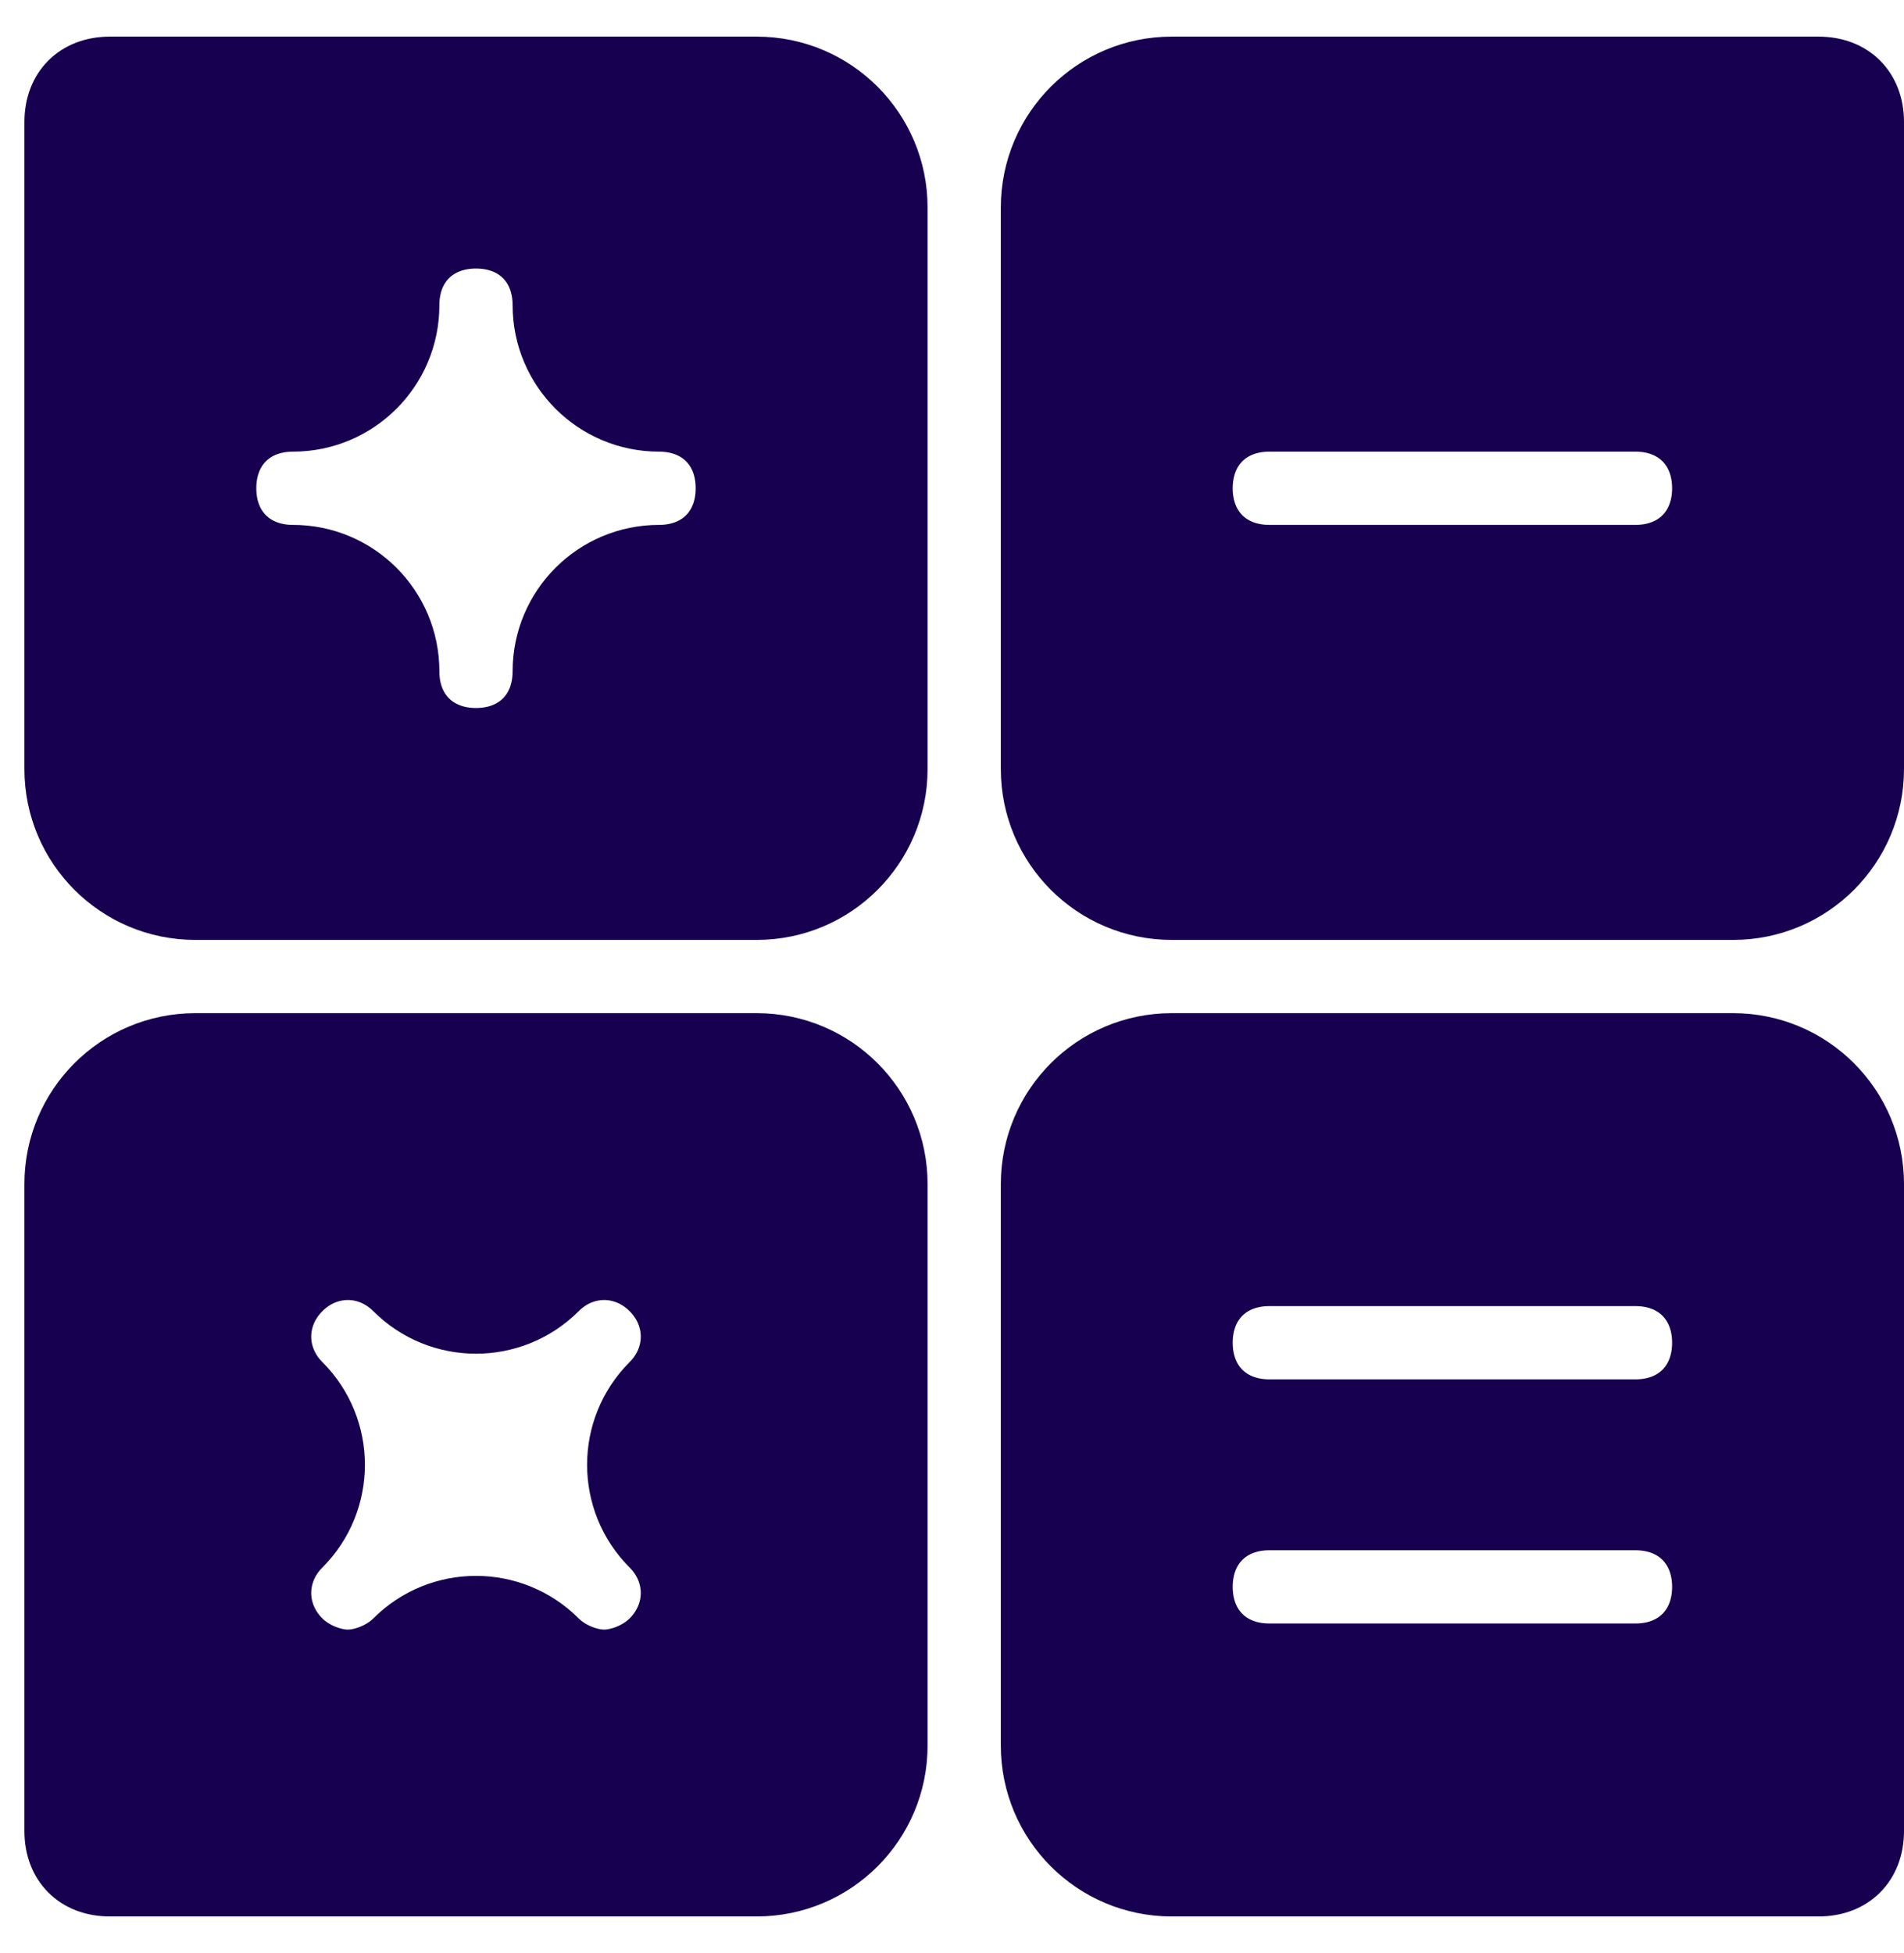
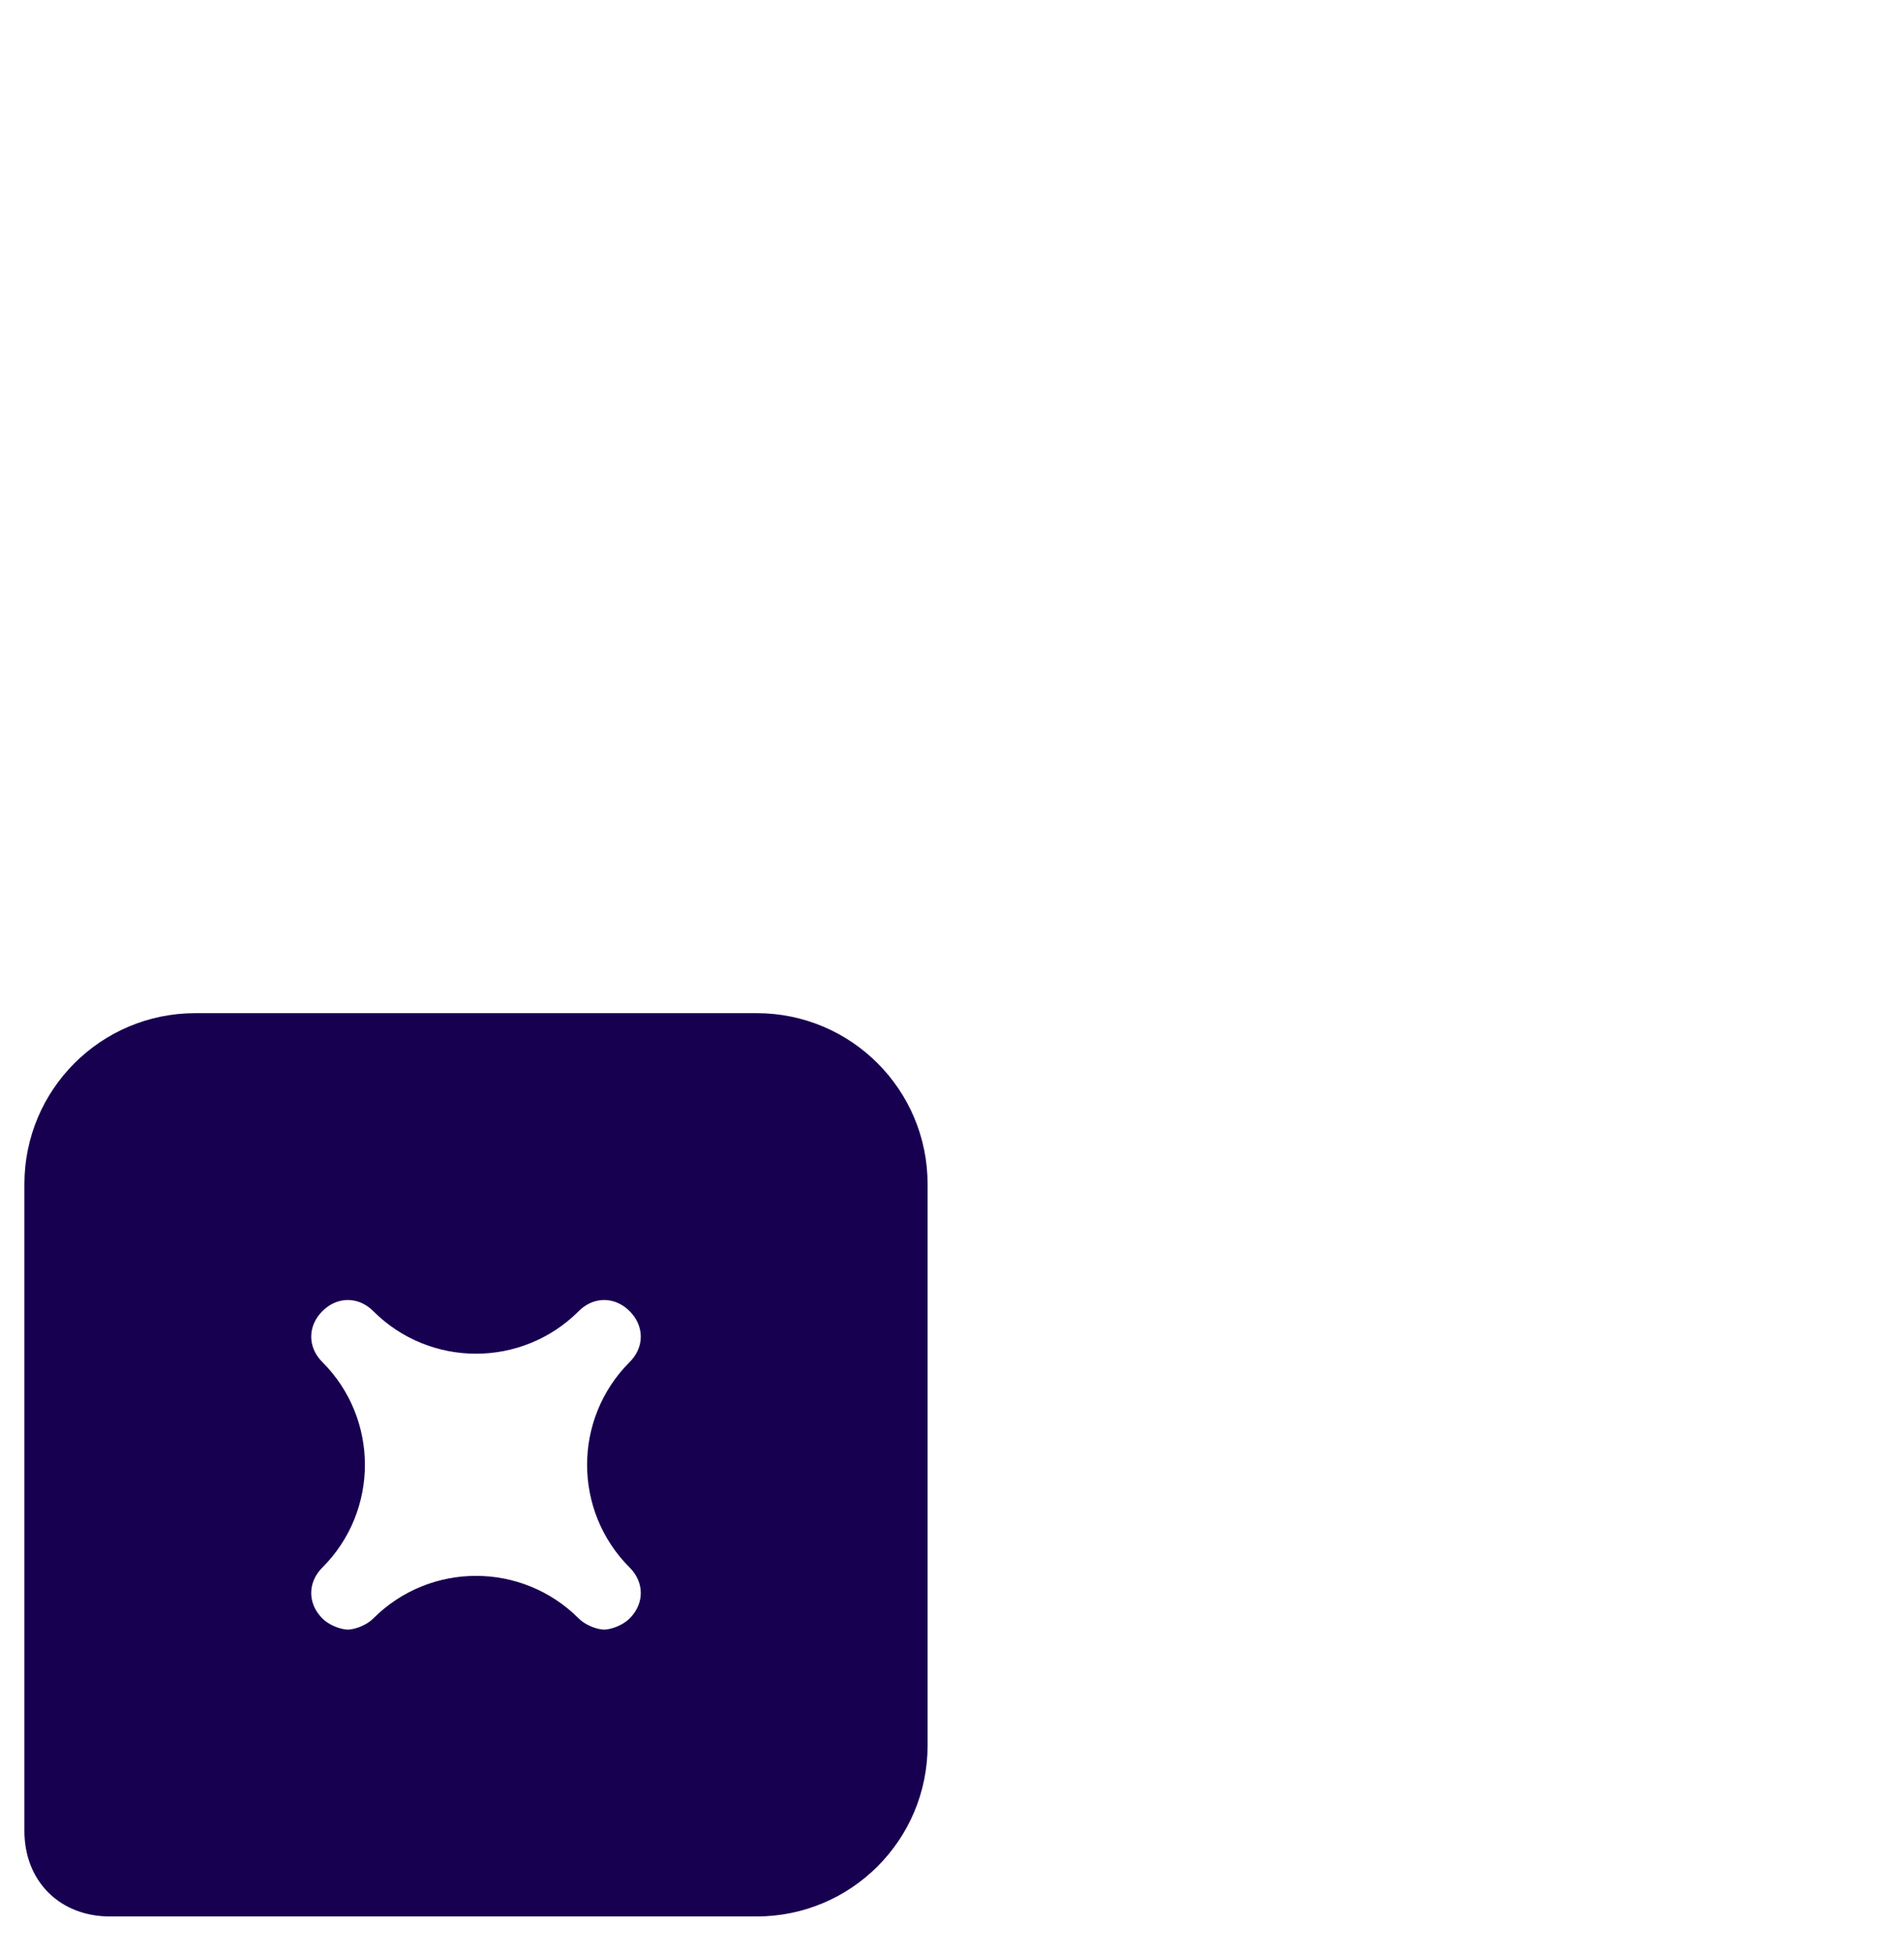
<svg xmlns="http://www.w3.org/2000/svg" width="39" height="40" viewBox="0 0 39 40" fill="none">
-   <path d="M2.25 1.25C1.5 1.25 1 1.75 1 2.5V15.75C1 17.407 2.343 18.75 4 18.75H15.5C17.157 18.75 18.5 17.407 18.5 15.75V4.25C18.5 2.593 17.157 1.25 15.5 1.25H2.25ZM13.5 11.25C12.119 11.25 11 12.369 11 13.75C11 14.5 10.5 15 9.75 15C9 15 8.5 14.5 8.5 13.75C8.5 12.369 7.381 11.25 6 11.25C5.25 11.25 4.75 10.75 4.75 10C4.75 9.25 5.25 8.75 6 8.75C7.381 8.75 8.5 7.631 8.5 6.25C8.5 5.5 9 5 9.75 5C10.5 5 11 5.5 11 6.25C11 7.631 12.119 8.75 13.5 8.75C14.25 8.75 14.75 9.25 14.75 10C14.75 10.75 14.25 11.25 13.5 11.25Z" fill="#180051" stroke="#180051" />
  <path d="M4 21.25C2.343 21.25 1 22.593 1 24.25V37.5C1 38.25 1.5 38.75 2.25 38.75H15.5C17.157 38.75 18.5 37.407 18.5 35.75V24.25C18.5 22.593 17.157 21.25 15.5 21.25H4ZM13.25 31.75C13.75 32.25 13.75 33 13.25 33.5C13 33.75 12.625 33.875 12.375 33.875C12.125 33.875 11.75 33.75 11.5 33.5C10.534 32.533 8.966 32.533 8 33.5C7.75 33.75 7.375 33.875 7.125 33.875C6.875 33.875 6.5 33.75 6.25 33.5C5.75 33 5.75 32.25 6.25 31.75C7.216 30.784 7.216 29.216 6.25 28.25C5.75 27.75 5.75 27 6.25 26.5C6.75 26 7.5 26 8 26.5C8.966 27.466 10.534 27.466 11.5 26.5C12 26 12.75 26 13.25 26.5C13.75 27 13.75 27.75 13.25 28.25C12.284 29.216 12.284 30.784 13.25 31.75Z" fill="#180051" stroke="#180051" />
-   <path d="M37.25 1.25H24C22.343 1.25 21 2.593 21 4.25V15.75C21 17.407 22.343 18.75 24 18.75H35.5C37.157 18.75 38.5 17.407 38.5 15.75V2.5C38.5 1.75 38 1.25 37.25 1.25ZM33.5 11.25H26C25.25 11.25 24.75 10.75 24.75 10C24.75 9.25 25.25 8.75 26 8.75H33.5C34.25 8.75 34.75 9.25 34.75 10C34.75 10.75 34.25 11.25 33.5 11.25Z" fill="#180051" stroke="#180051" />
-   <path d="M24 21.25C22.343 21.25 21 22.593 21 24.25V35.75C21 37.407 22.343 38.75 24 38.75H37.25C38 38.75 38.5 38.25 38.5 37.5V24.25C38.5 22.593 37.157 21.25 35.5 21.25H24ZM33.5 33.75H26C25.25 33.75 24.75 33.25 24.75 32.5C24.75 31.75 25.25 31.25 26 31.25H33.5C34.25 31.25 34.75 31.75 34.75 32.5C34.75 33.25 34.25 33.75 33.5 33.75ZM33.5 28.75H26C25.25 28.75 24.75 28.25 24.75 27.5C24.75 26.75 25.25 26.25 26 26.25H33.5C34.25 26.25 34.75 26.75 34.75 27.5C34.75 28.25 34.25 28.75 33.5 28.75Z" fill="#180051" stroke="#180051" />
</svg>